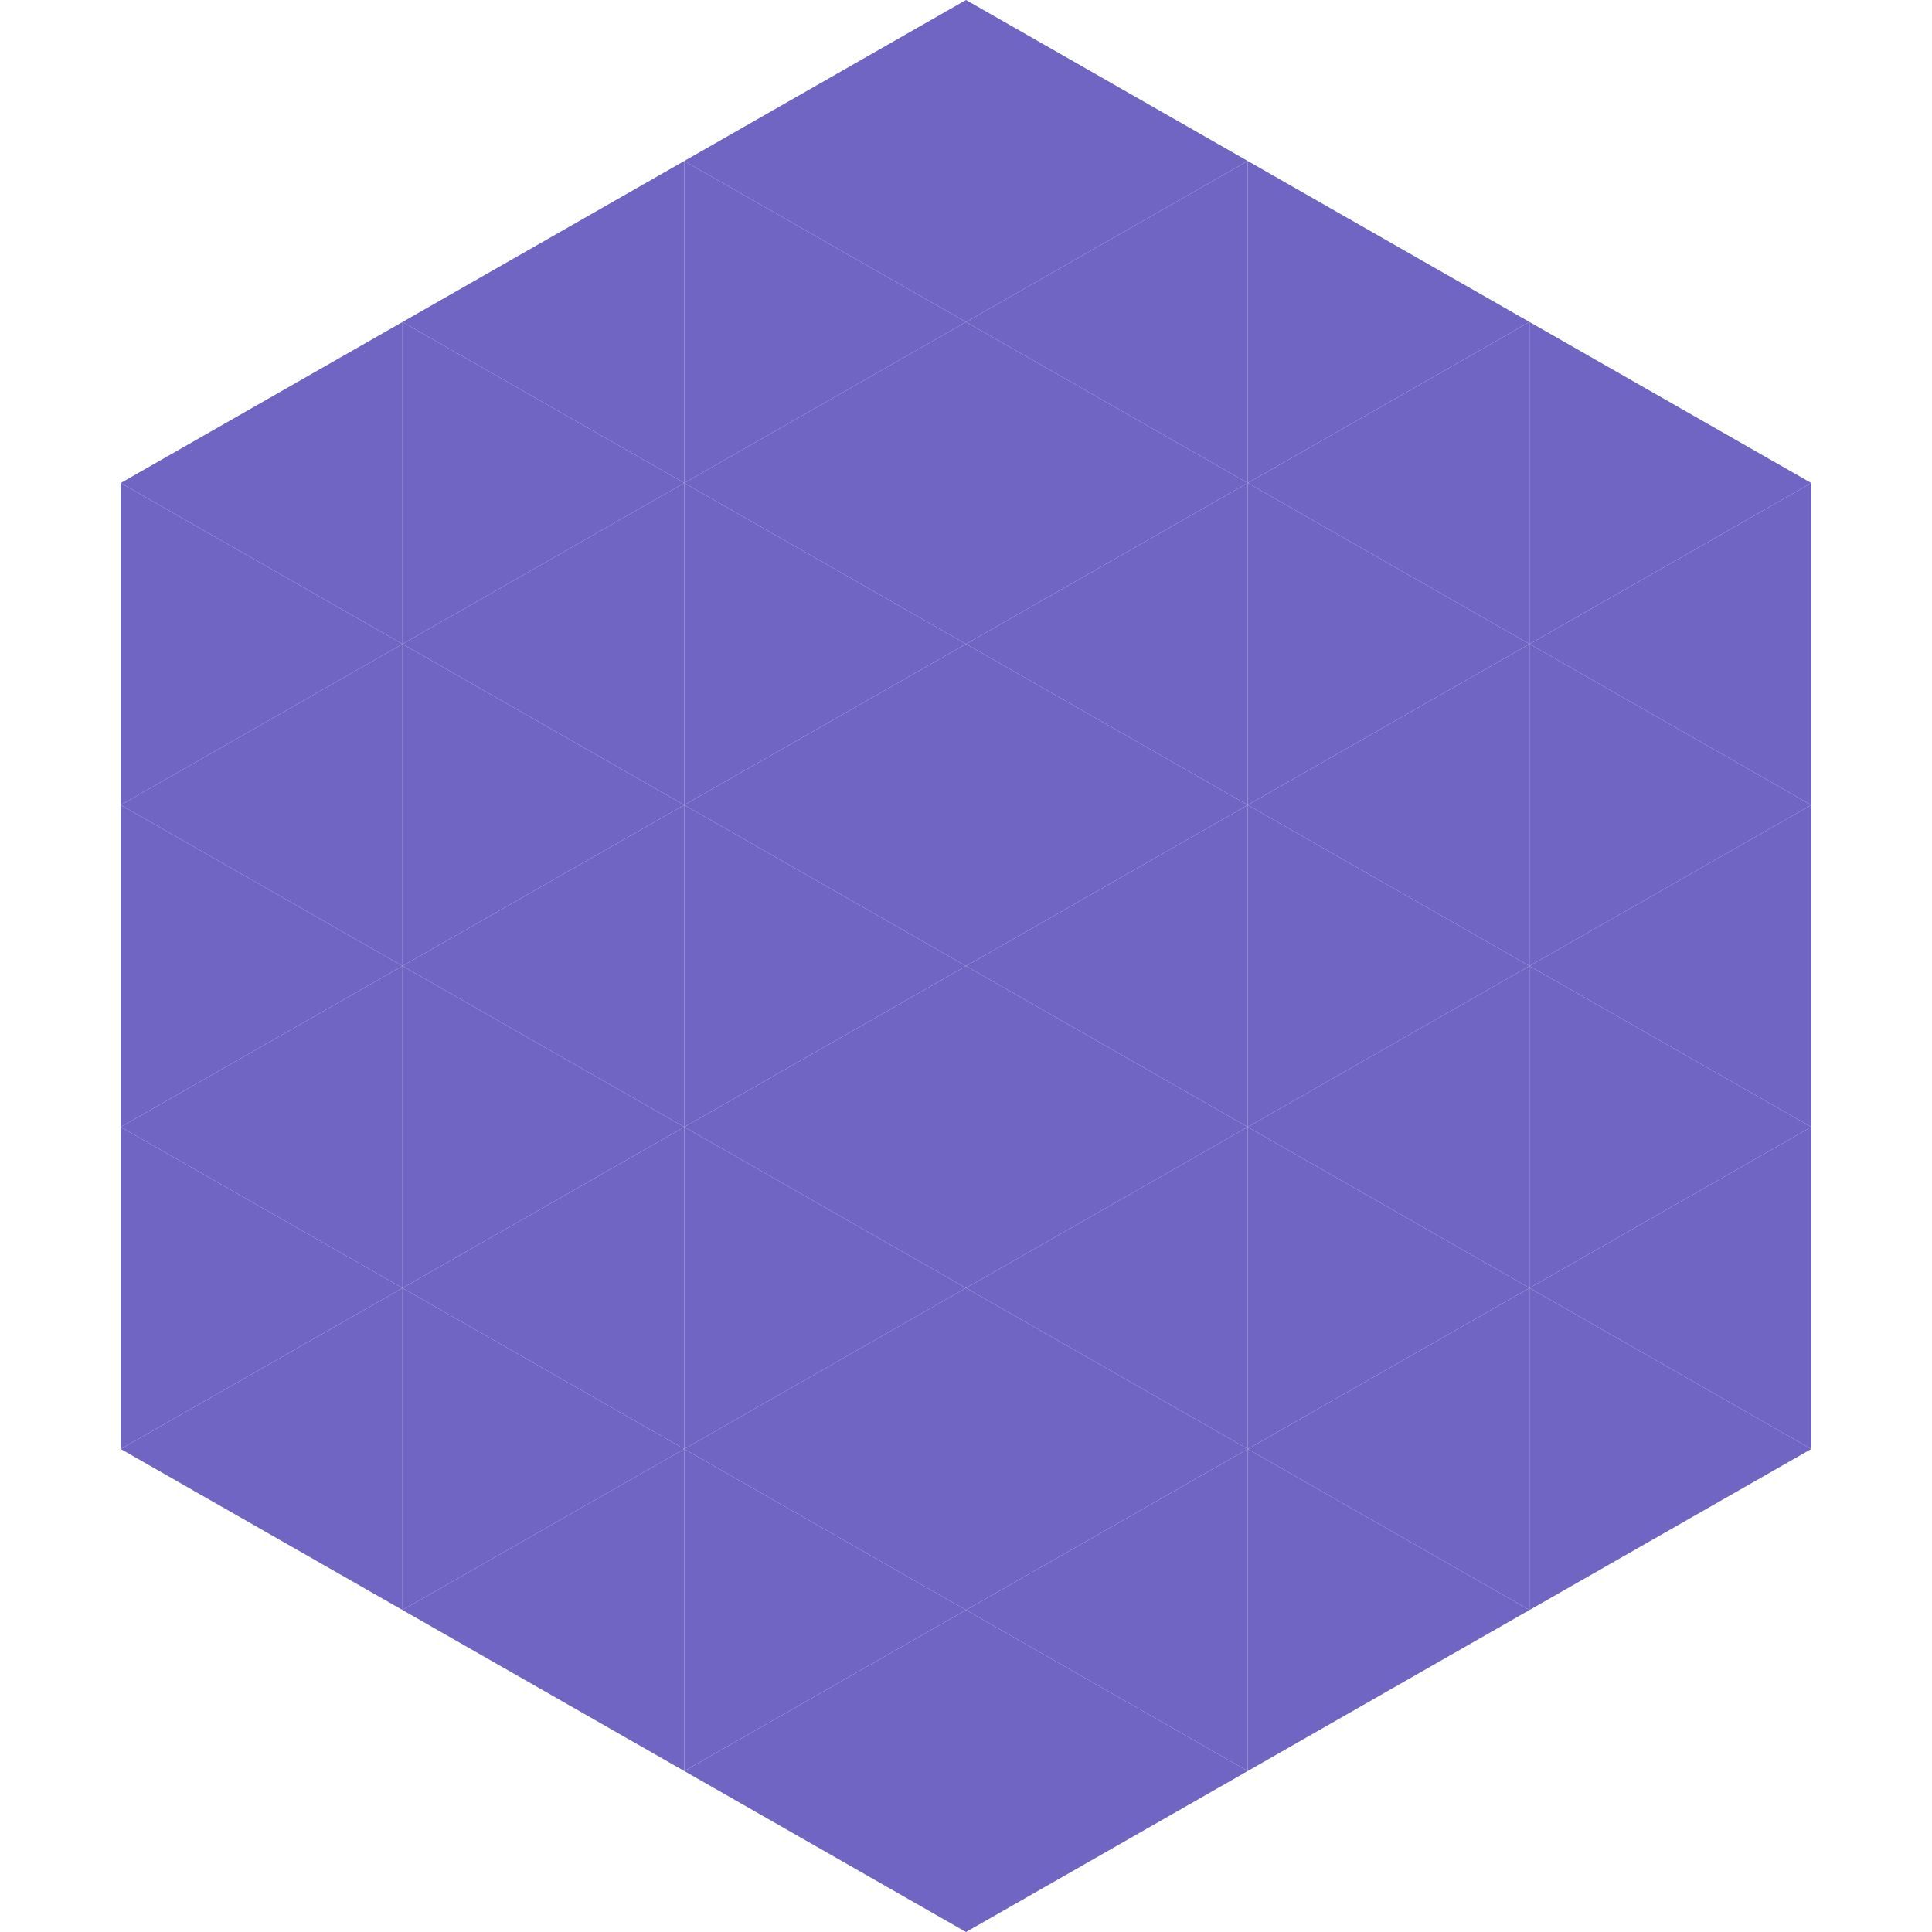
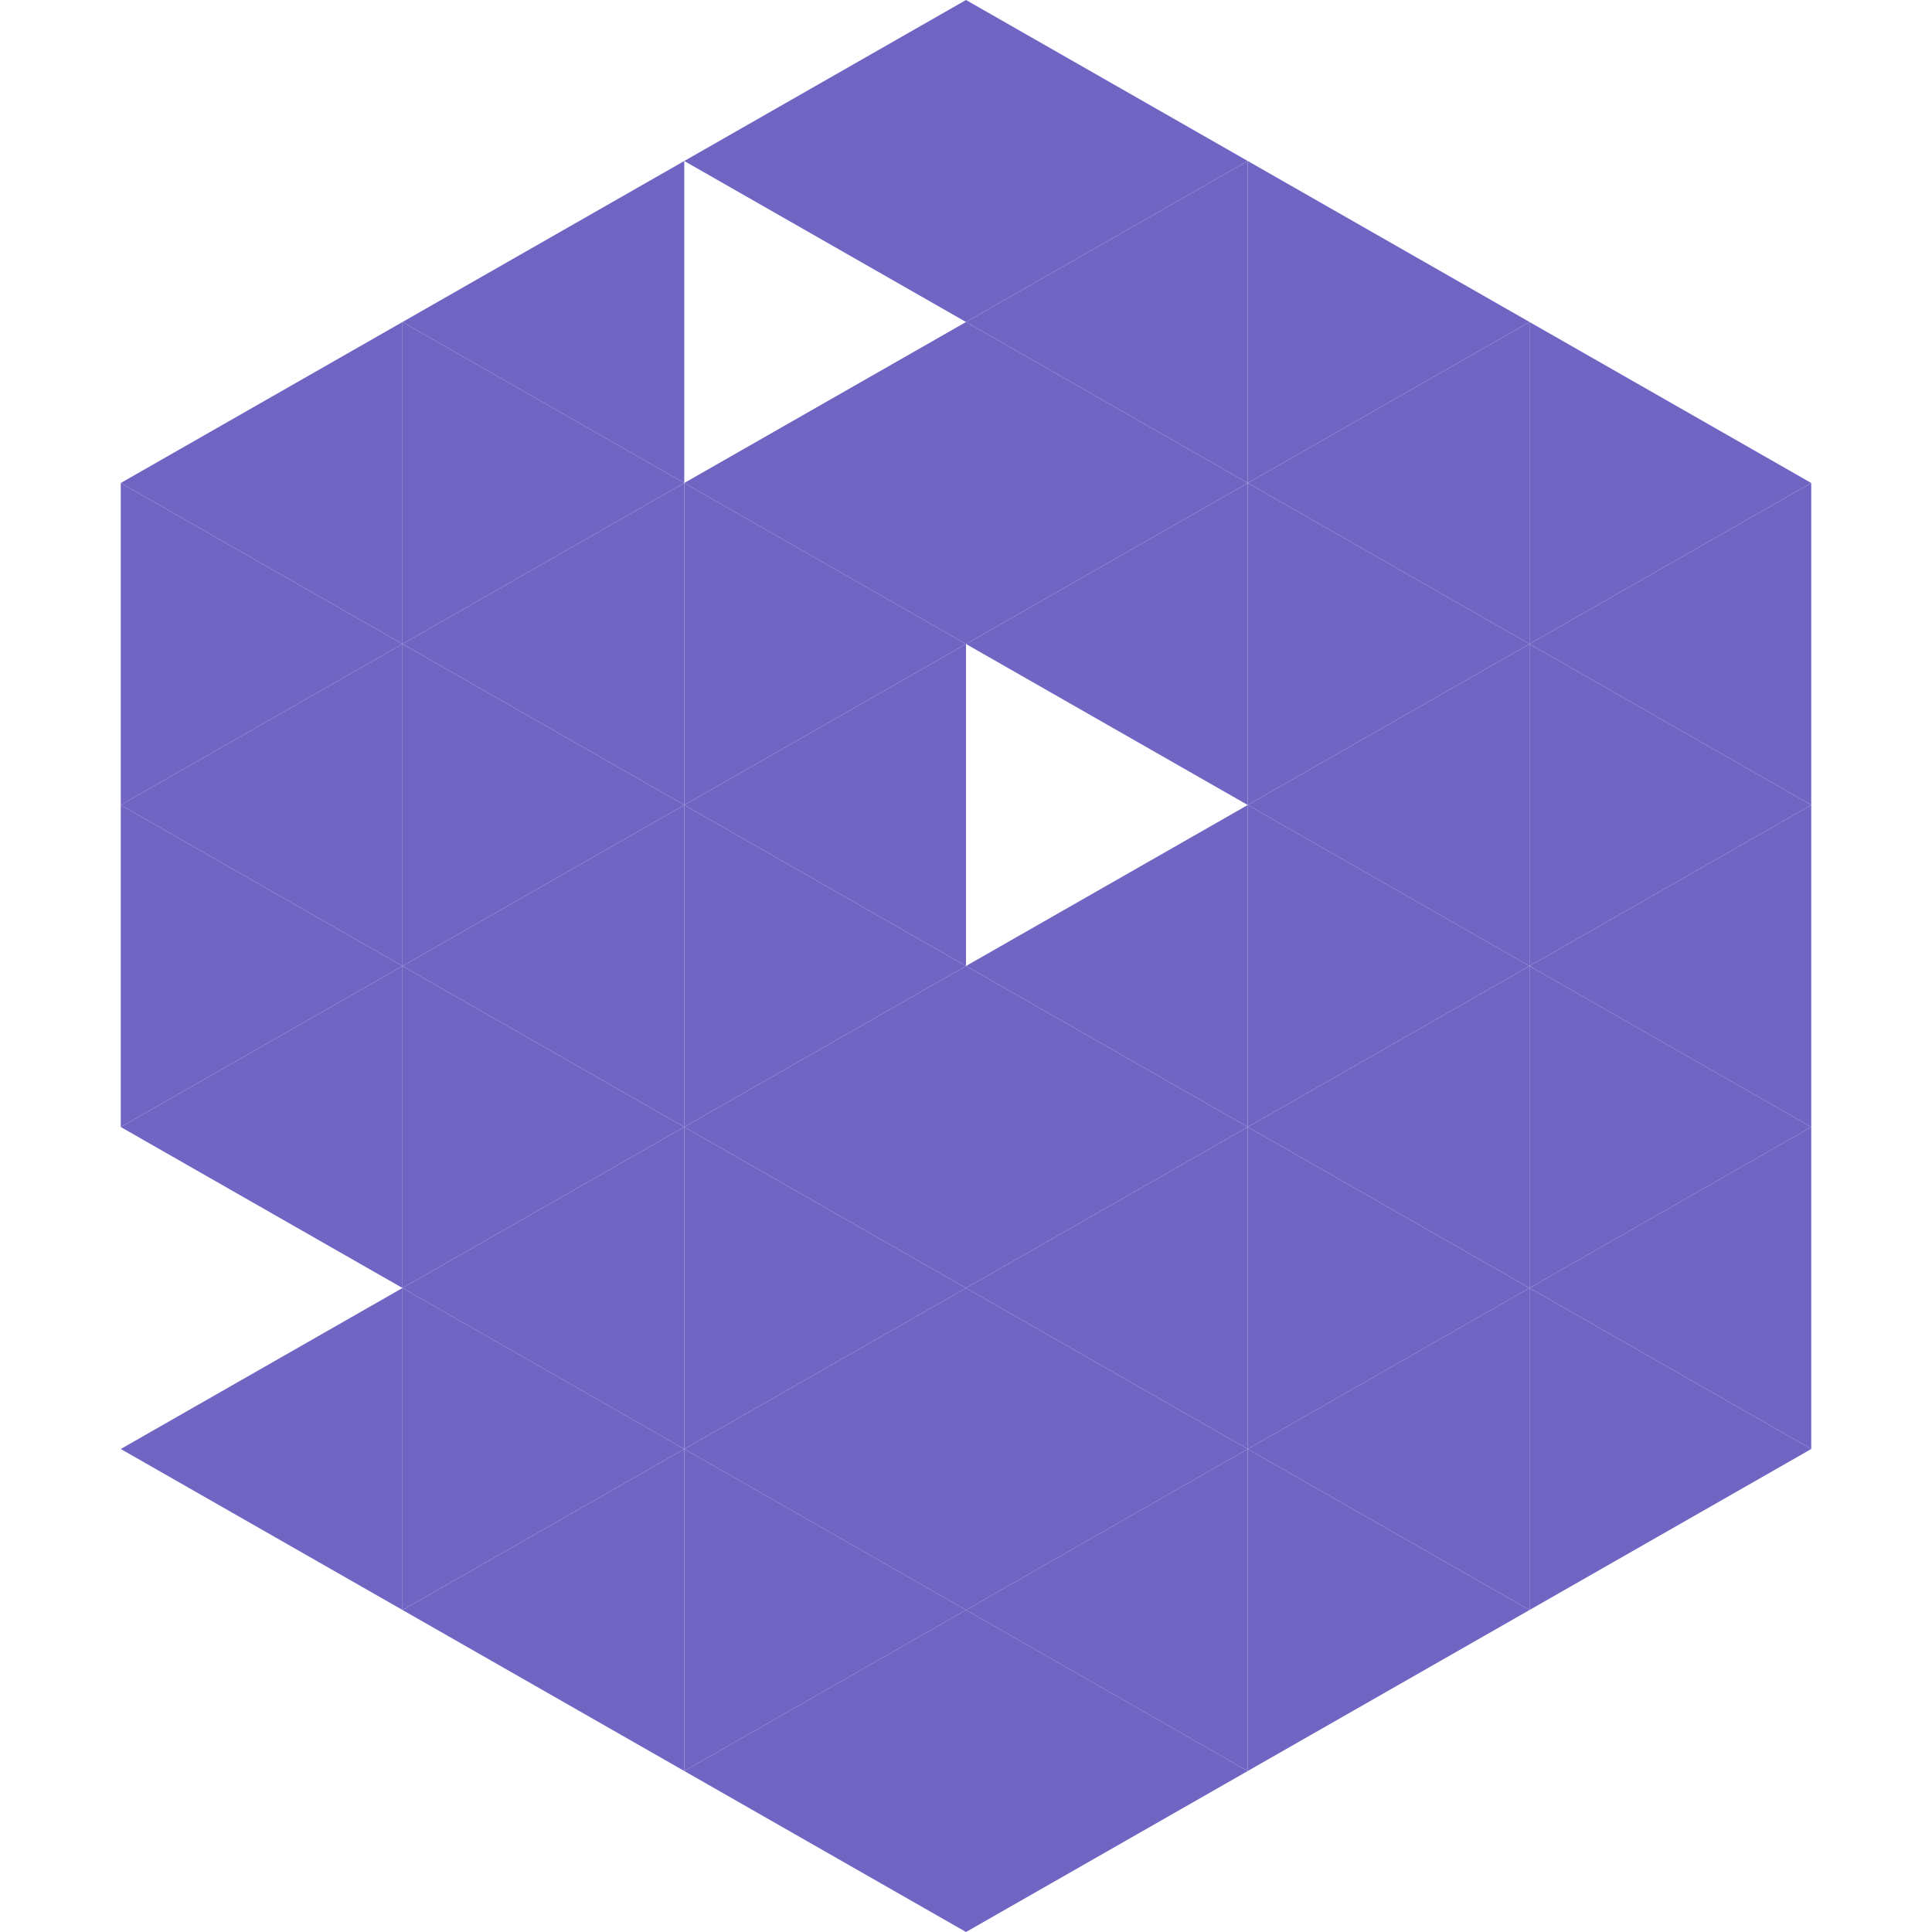
<svg xmlns="http://www.w3.org/2000/svg" width="240" height="240">
  <polygon points="50,40 15,60 50,80" style="fill:rgb(112,101,195)" />
  <polygon points="190,40 225,60 190,80" style="fill:rgb(112,101,195)" />
  <polygon points="15,60 50,80 15,100" style="fill:rgb(112,101,195)" />
  <polygon points="225,60 190,80 225,100" style="fill:rgb(112,101,195)" />
  <polygon points="50,80 15,100 50,120" style="fill:rgb(112,101,195)" />
  <polygon points="190,80 225,100 190,120" style="fill:rgb(112,101,195)" />
  <polygon points="15,100 50,120 15,140" style="fill:rgb(112,101,195)" />
  <polygon points="225,100 190,120 225,140" style="fill:rgb(112,101,195)" />
  <polygon points="50,120 15,140 50,160" style="fill:rgb(112,101,195)" />
  <polygon points="190,120 225,140 190,160" style="fill:rgb(112,101,195)" />
-   <polygon points="15,140 50,160 15,180" style="fill:rgb(112,101,195)" />
  <polygon points="225,140 190,160 225,180" style="fill:rgb(112,101,195)" />
  <polygon points="50,160 15,180 50,200" style="fill:rgb(112,101,195)" />
  <polygon points="190,160 225,180 190,200" style="fill:rgb(112,101,195)" />
  <polygon points="15,180 50,200 15,220" style="fill:rgb(255,255,255); fill-opacity:0" />
  <polygon points="225,180 190,200 225,220" style="fill:rgb(255,255,255); fill-opacity:0" />
  <polygon points="50,0 85,20 50,40" style="fill:rgb(255,255,255); fill-opacity:0" />
  <polygon points="190,0 155,20 190,40" style="fill:rgb(255,255,255); fill-opacity:0" />
  <polygon points="85,20 50,40 85,60" style="fill:rgb(112,101,195)" />
  <polygon points="155,20 190,40 155,60" style="fill:rgb(112,101,195)" />
  <polygon points="50,40 85,60 50,80" style="fill:rgb(112,101,195)" />
  <polygon points="190,40 155,60 190,80" style="fill:rgb(112,101,195)" />
  <polygon points="85,60 50,80 85,100" style="fill:rgb(112,101,195)" />
  <polygon points="155,60 190,80 155,100" style="fill:rgb(112,101,195)" />
  <polygon points="50,80 85,100 50,120" style="fill:rgb(112,101,195)" />
  <polygon points="190,80 155,100 190,120" style="fill:rgb(112,101,195)" />
  <polygon points="85,100 50,120 85,140" style="fill:rgb(112,101,195)" />
  <polygon points="155,100 190,120 155,140" style="fill:rgb(112,101,195)" />
  <polygon points="50,120 85,140 50,160" style="fill:rgb(112,101,195)" />
  <polygon points="190,120 155,140 190,160" style="fill:rgb(112,101,195)" />
  <polygon points="85,140 50,160 85,180" style="fill:rgb(112,101,195)" />
  <polygon points="155,140 190,160 155,180" style="fill:rgb(112,101,195)" />
  <polygon points="50,160 85,180 50,200" style="fill:rgb(112,101,195)" />
  <polygon points="190,160 155,180 190,200" style="fill:rgb(112,101,195)" />
  <polygon points="85,180 50,200 85,220" style="fill:rgb(112,101,195)" />
  <polygon points="155,180 190,200 155,220" style="fill:rgb(112,101,195)" />
  <polygon points="120,0 85,20 120,40" style="fill:rgb(112,101,195)" />
  <polygon points="120,0 155,20 120,40" style="fill:rgb(112,101,195)" />
-   <polygon points="85,20 120,40 85,60" style="fill:rgb(112,101,195)" />
  <polygon points="155,20 120,40 155,60" style="fill:rgb(112,101,195)" />
  <polygon points="120,40 85,60 120,80" style="fill:rgb(112,101,195)" />
  <polygon points="120,40 155,60 120,80" style="fill:rgb(112,101,195)" />
  <polygon points="85,60 120,80 85,100" style="fill:rgb(112,101,195)" />
  <polygon points="155,60 120,80 155,100" style="fill:rgb(112,101,195)" />
  <polygon points="120,80 85,100 120,120" style="fill:rgb(112,101,195)" />
-   <polygon points="120,80 155,100 120,120" style="fill:rgb(112,101,195)" />
  <polygon points="85,100 120,120 85,140" style="fill:rgb(112,101,195)" />
  <polygon points="155,100 120,120 155,140" style="fill:rgb(112,101,195)" />
  <polygon points="120,120 85,140 120,160" style="fill:rgb(112,101,195)" />
  <polygon points="120,120 155,140 120,160" style="fill:rgb(112,101,195)" />
  <polygon points="85,140 120,160 85,180" style="fill:rgb(112,101,195)" />
  <polygon points="155,140 120,160 155,180" style="fill:rgb(112,101,195)" />
  <polygon points="120,160 85,180 120,200" style="fill:rgb(112,101,195)" />
  <polygon points="120,160 155,180 120,200" style="fill:rgb(112,101,195)" />
  <polygon points="85,180 120,200 85,220" style="fill:rgb(112,101,195)" />
  <polygon points="155,180 120,200 155,220" style="fill:rgb(112,101,195)" />
  <polygon points="120,200 85,220 120,240" style="fill:rgb(112,101,195)" />
  <polygon points="120,200 155,220 120,240" style="fill:rgb(112,101,195)" />
  <polygon points="85,220 120,240 85,260" style="fill:rgb(255,255,255); fill-opacity:0" />
-   <polygon points="155,220 120,240 155,260" style="fill:rgb(255,255,255); fill-opacity:0" />
</svg>